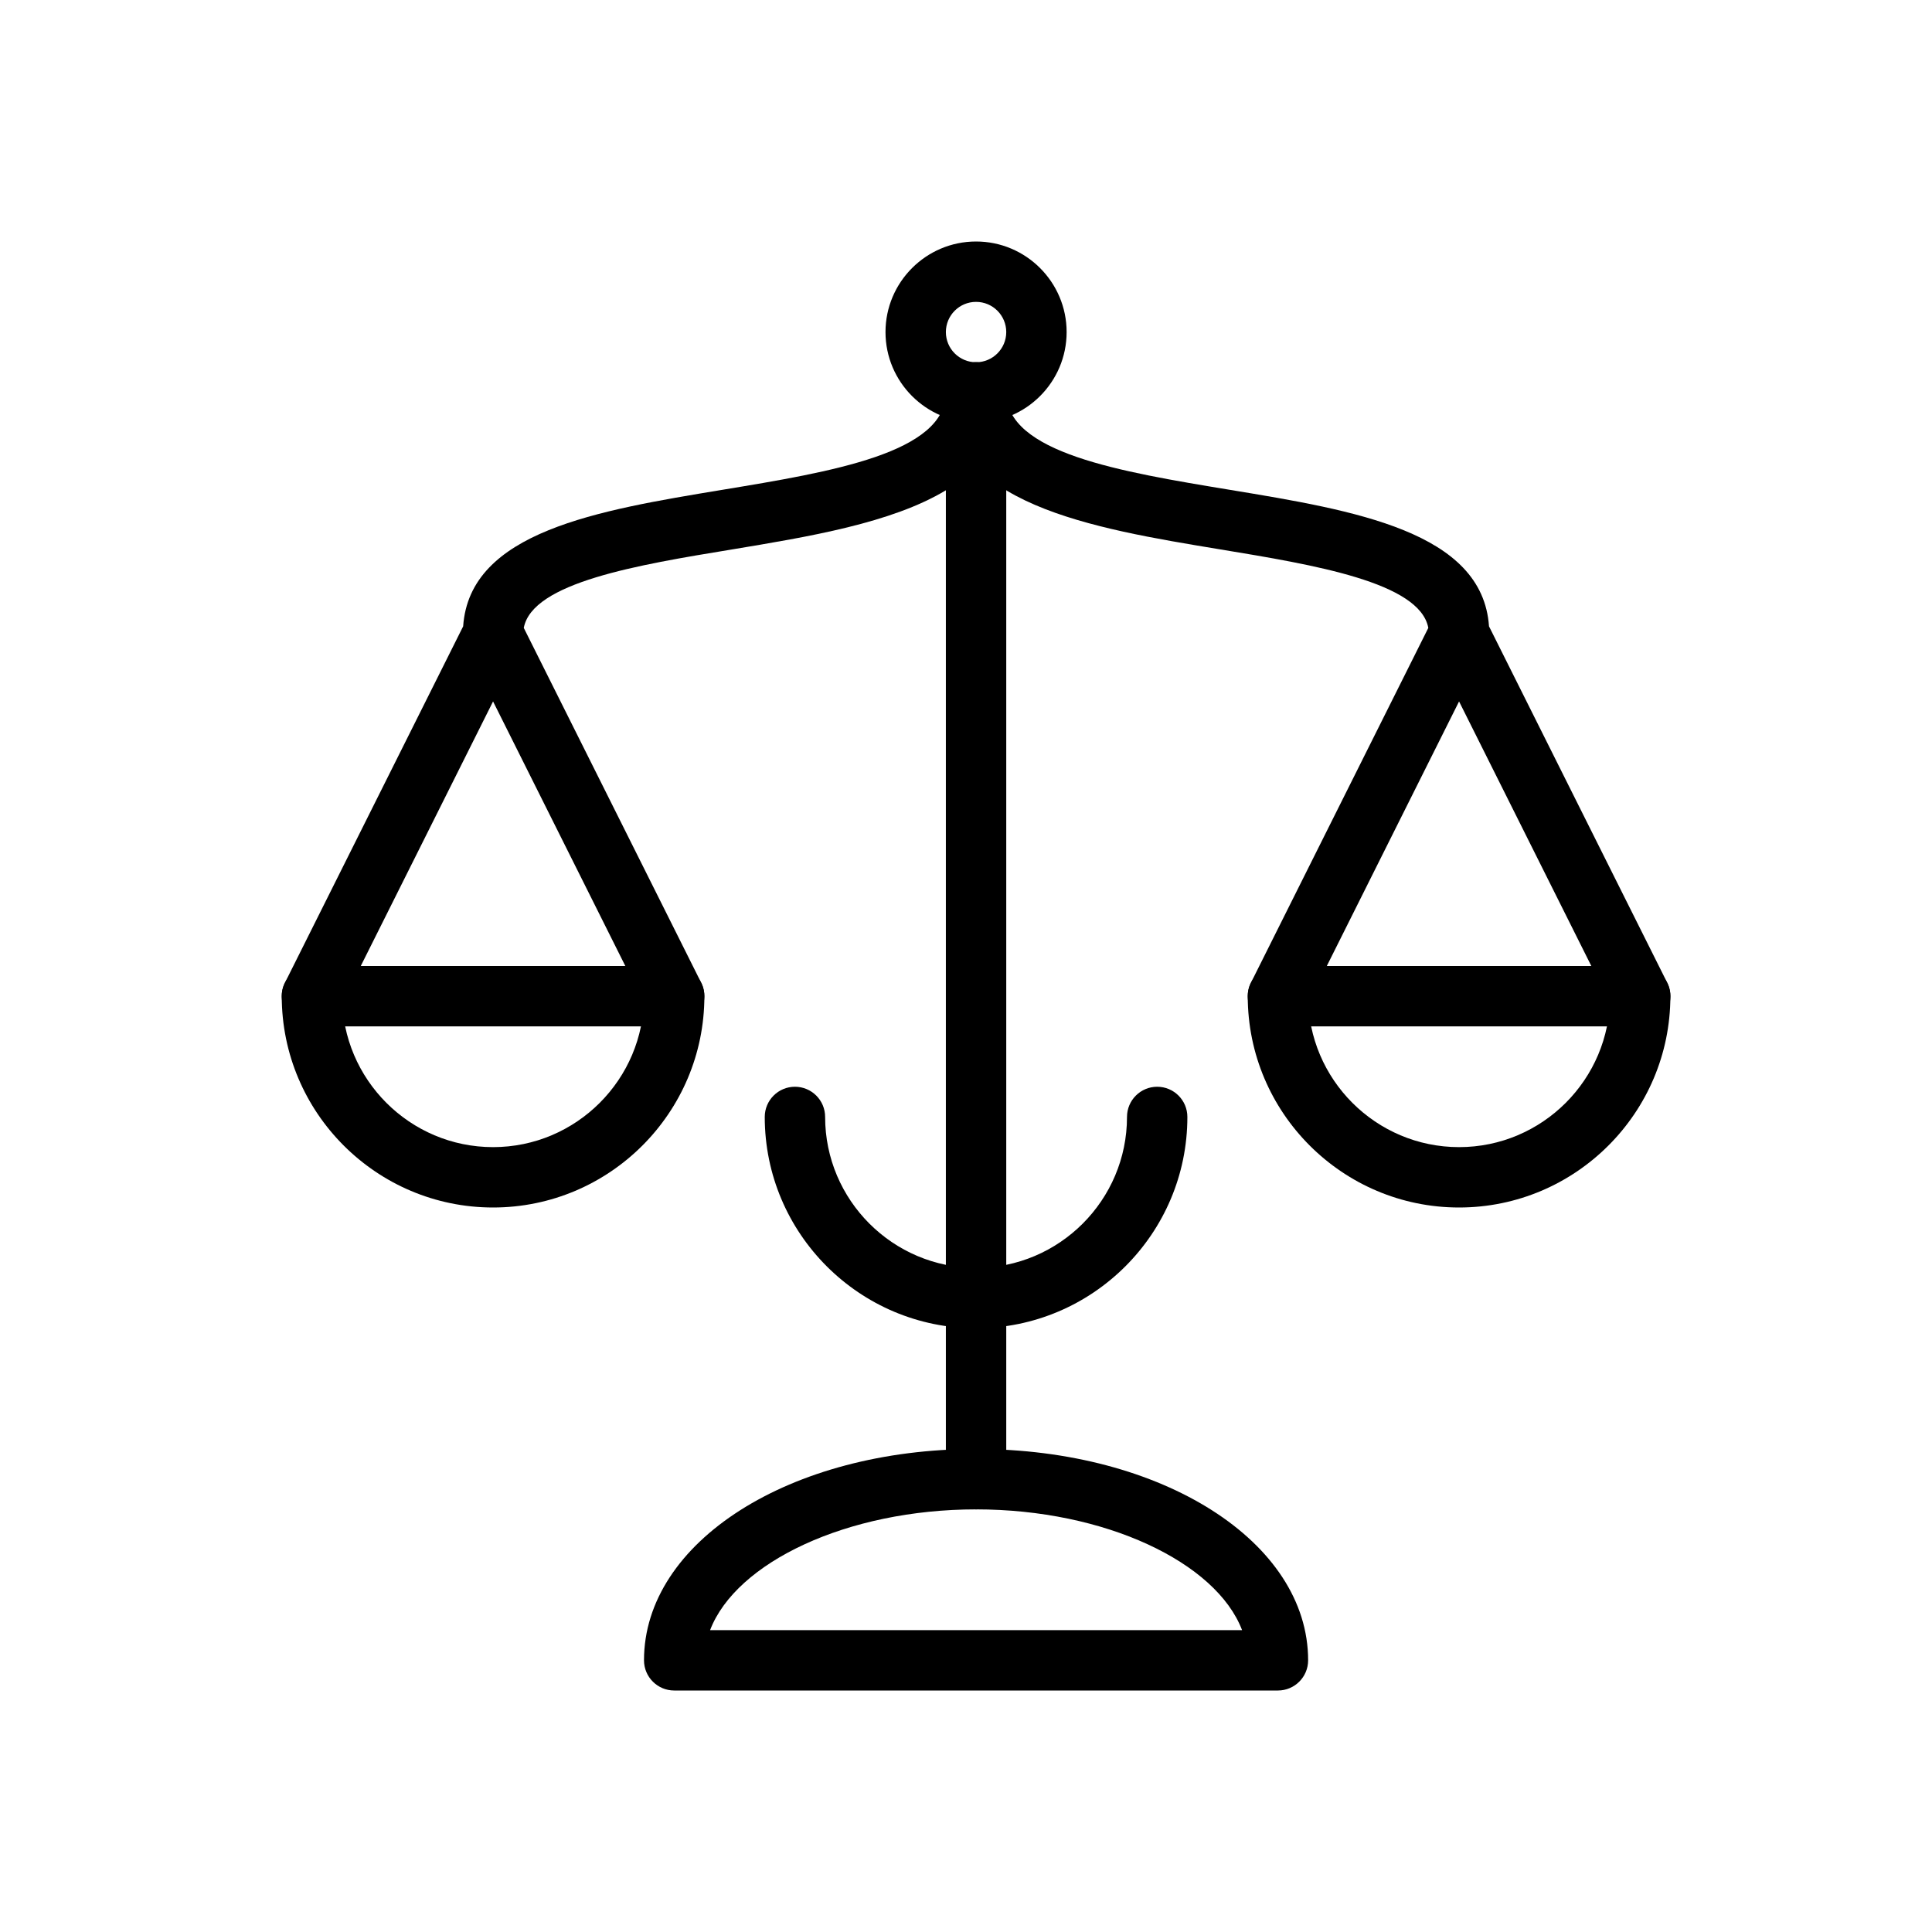
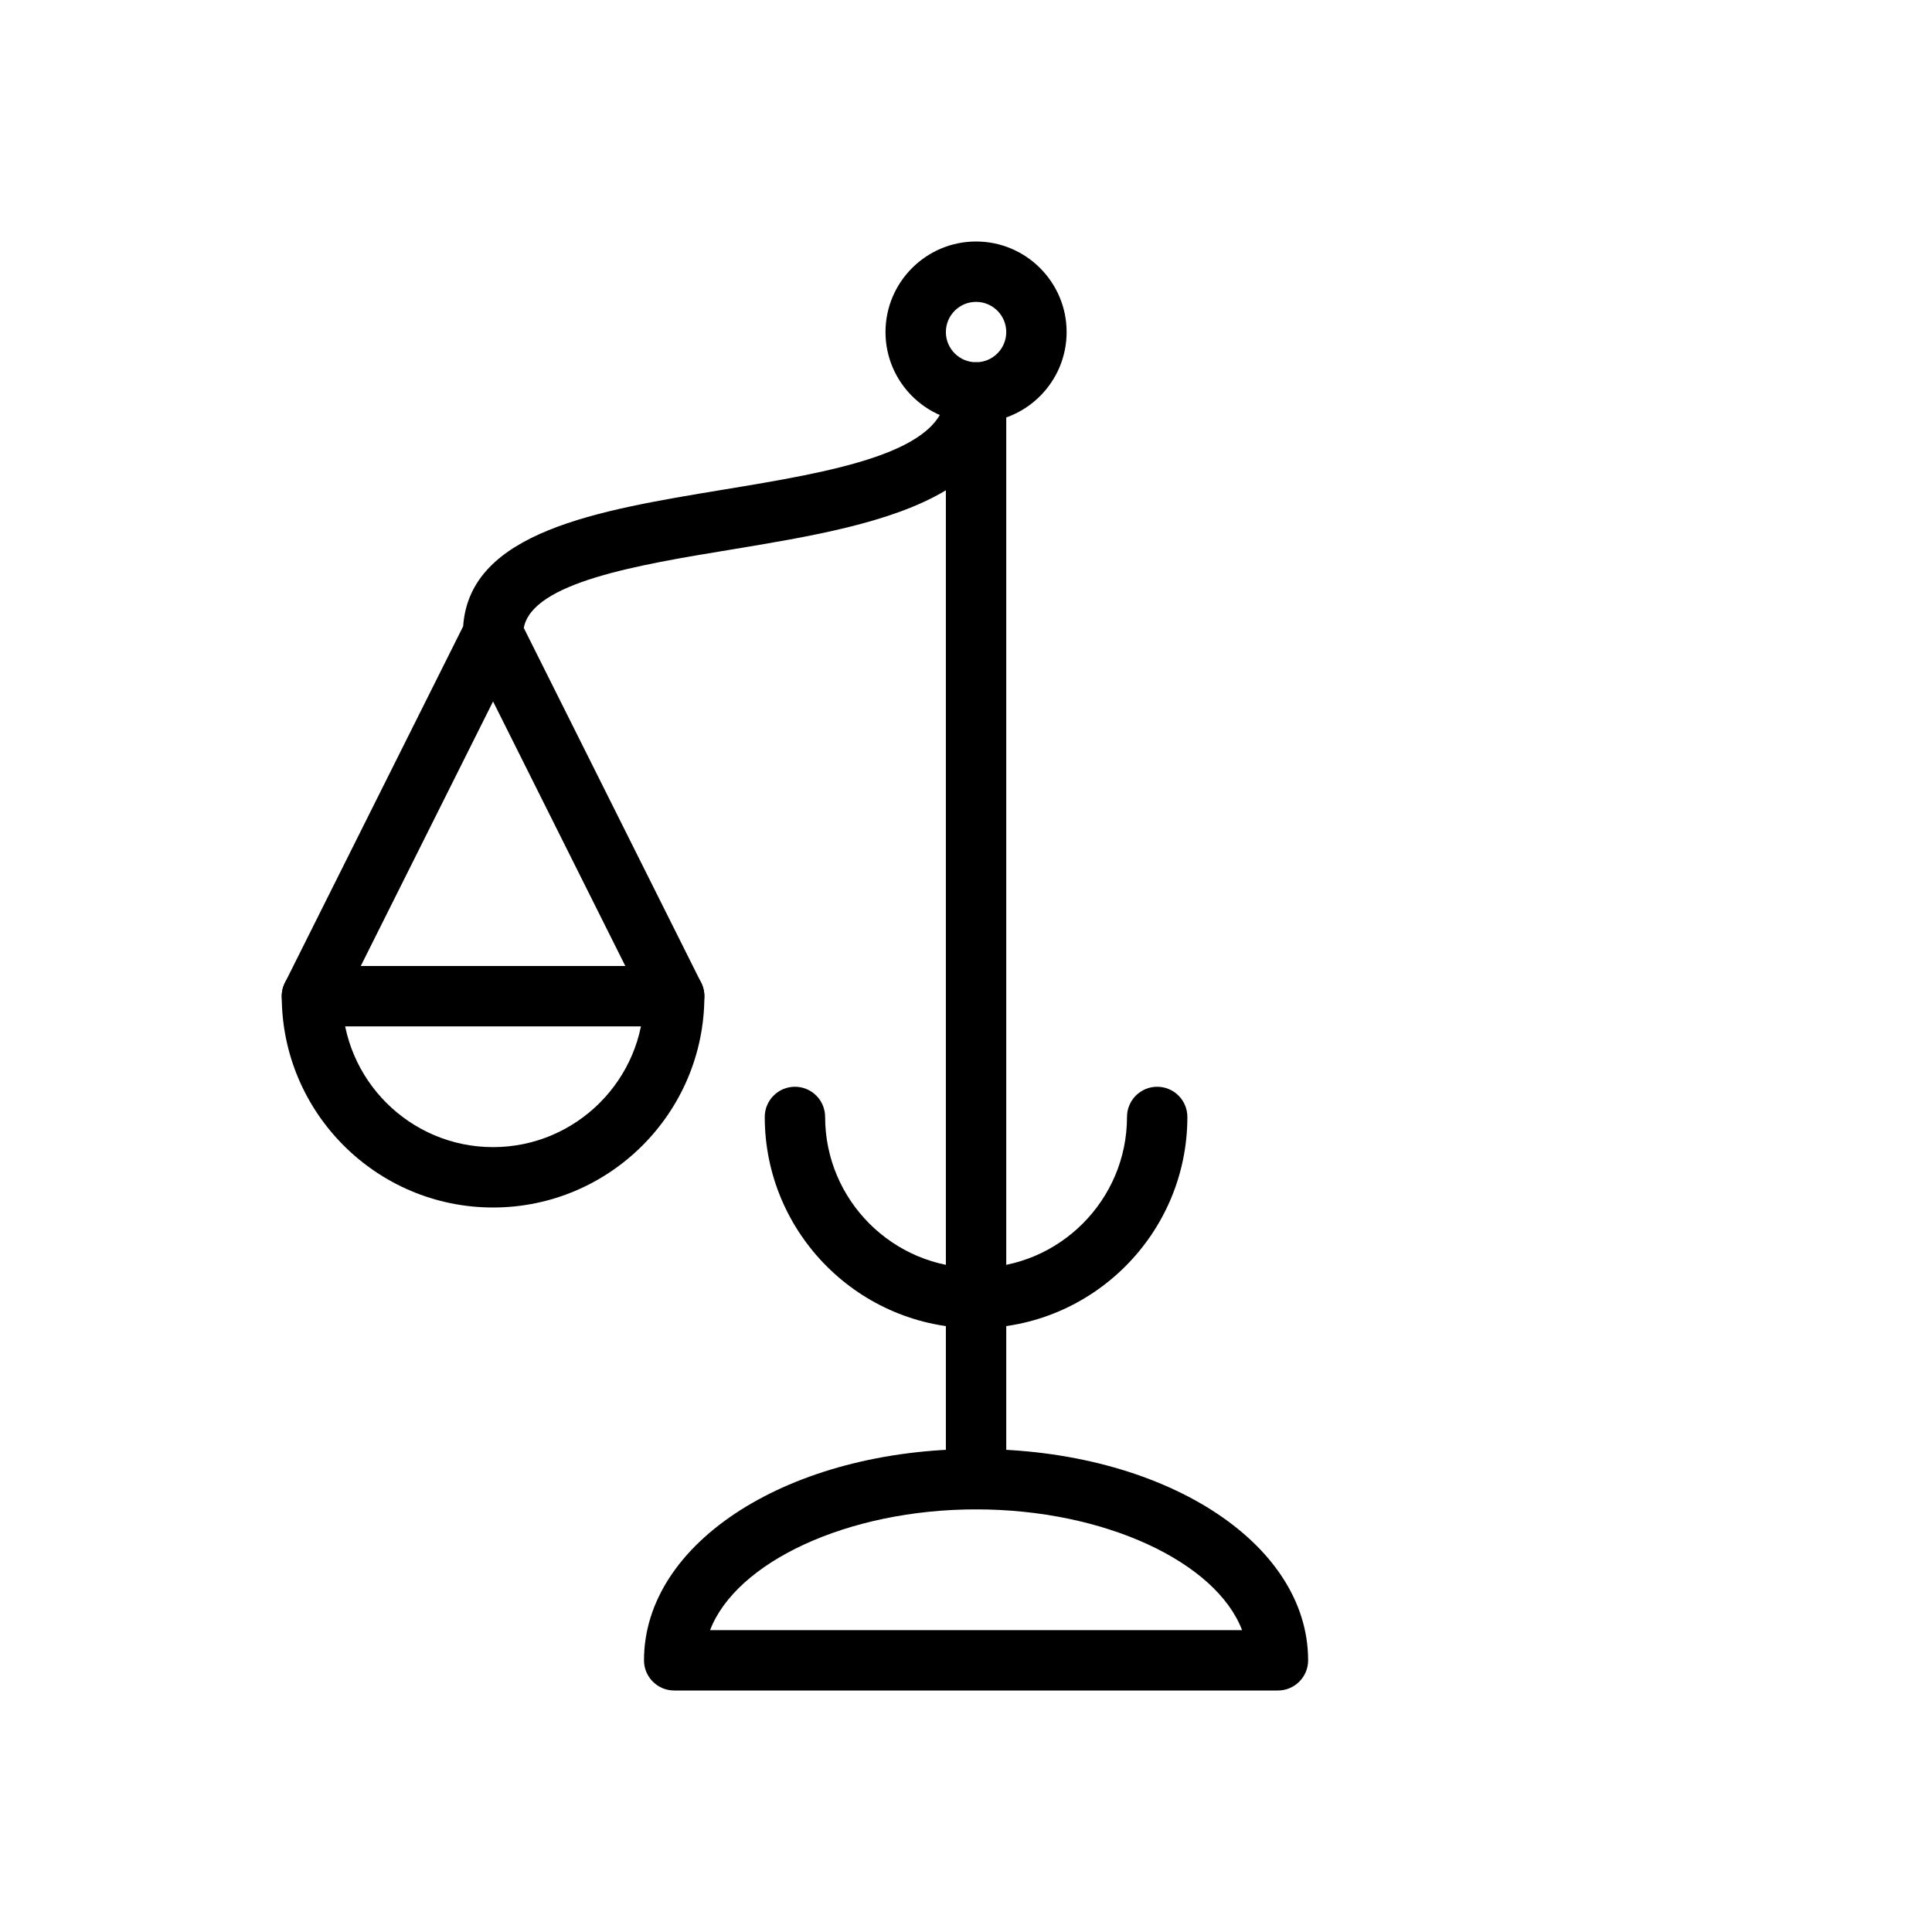
<svg xmlns="http://www.w3.org/2000/svg" width="48" height="48" viewBox="0 0 48 48" fill="none">
  <path d="M24.25 10.5C23.009 10.5 22 9.491 22 8.25C22 7.01 23.009 6 24.25 6C25.491 6 26.5 7.01 26.5 8.25C26.5 9.491 25.491 10.5 24.25 10.5ZM24.25 7.5C23.836 7.5 23.5 7.836 23.5 8.25C23.5 8.664 23.836 9 24.25 9C24.664 9 25 8.664 25 8.25C25 7.836 24.664 7.5 24.25 7.5Z" fill="black" />
  <path d="M24.25 37.5C23.836 37.5 23.5 37.164 23.5 36.75V12.181C22.15 12.996 20.089 13.335 18.179 13.652C15.851 14.034 13.225 14.469 13.013 15.6L17.42 24.414C17.537 24.646 17.524 24.922 17.387 25.143C17.251 25.363 17.009 25.5 16.75 25.5H7.75C7.49 25.5 7.249 25.365 7.112 25.145C6.976 24.924 6.962 24.646 7.079 24.416L11.507 15.561C11.668 13.206 14.852 12.681 17.936 12.171C20.671 11.72 23.5 11.252 23.5 9.75C23.5 9.336 23.836 9 24.25 9C24.664 9 25 9.336 25 9.75V36.75C25 37.164 24.664 37.5 24.25 37.5ZM8.963 24H15.536L12.25 17.427L8.963 24Z" fill="black" />
  <path d="M24.25 33C21.355 33 19 30.645 19 27.75C19 27.336 19.336 27 19.75 27C20.164 27 20.5 27.336 20.5 27.75C20.5 29.817 22.183 31.5 24.25 31.5C26.317 31.5 28 29.817 28 27.75C28 27.336 28.336 27 28.75 27C29.164 27 29.5 27.336 29.5 27.75C29.5 30.645 27.145 33 24.25 33Z" fill="black" />
  <path d="M31.75 42H16.75C16.336 42 16 41.664 16 41.25C16 38.307 19.624 36 24.25 36C28.876 36 32.5 38.307 32.5 41.25C32.5 41.664 32.164 42 31.75 42ZM17.642 40.5H30.859C30.214 38.812 27.45 37.5 24.252 37.5C21.053 37.5 18.288 38.812 17.642 40.5Z" fill="black" />
  <path d="M12.25 30C9.355 30 7 27.645 7 24.75C7 24.336 7.336 24 7.75 24C8.164 24 8.5 24.336 8.5 24.75C8.5 26.817 10.183 28.5 12.25 28.5C14.317 28.5 16 26.817 16 24.75C16 24.336 16.336 24 16.75 24C17.164 24 17.5 24.336 17.5 24.75C17.5 27.645 15.145 30 12.25 30Z" fill="black" />
-   <path d="M40.75 25.5H31.75C31.491 25.5 31.249 25.365 31.113 25.145C30.976 24.924 30.962 24.646 31.079 24.416L35.486 15.6C35.275 14.467 32.648 14.034 30.32 13.65C27.124 13.123 23.5 12.525 23.5 9.75C23.5 9.336 23.836 9 24.25 9C24.664 9 25 9.336 25 9.75C25 11.252 27.829 11.72 30.565 12.171C33.648 12.68 36.832 13.204 36.994 15.561L41.422 24.416C41.539 24.648 41.526 24.924 41.389 25.145C41.252 25.365 41.01 25.5 40.75 25.5ZM32.964 24H39.536L36.25 17.427L32.964 24Z" fill="black" />
-   <path d="M36.25 30C33.355 30 31 27.645 31 24.75C31 24.336 31.336 24 31.75 24C32.164 24 32.5 24.336 32.5 24.75C32.5 26.817 34.183 28.5 36.25 28.5C38.317 28.5 40 26.817 40 24.75C40 24.336 40.336 24 40.75 24C41.164 24 41.5 24.336 41.5 24.75C41.5 27.645 39.145 30 36.25 30Z" fill="black" />
</svg>